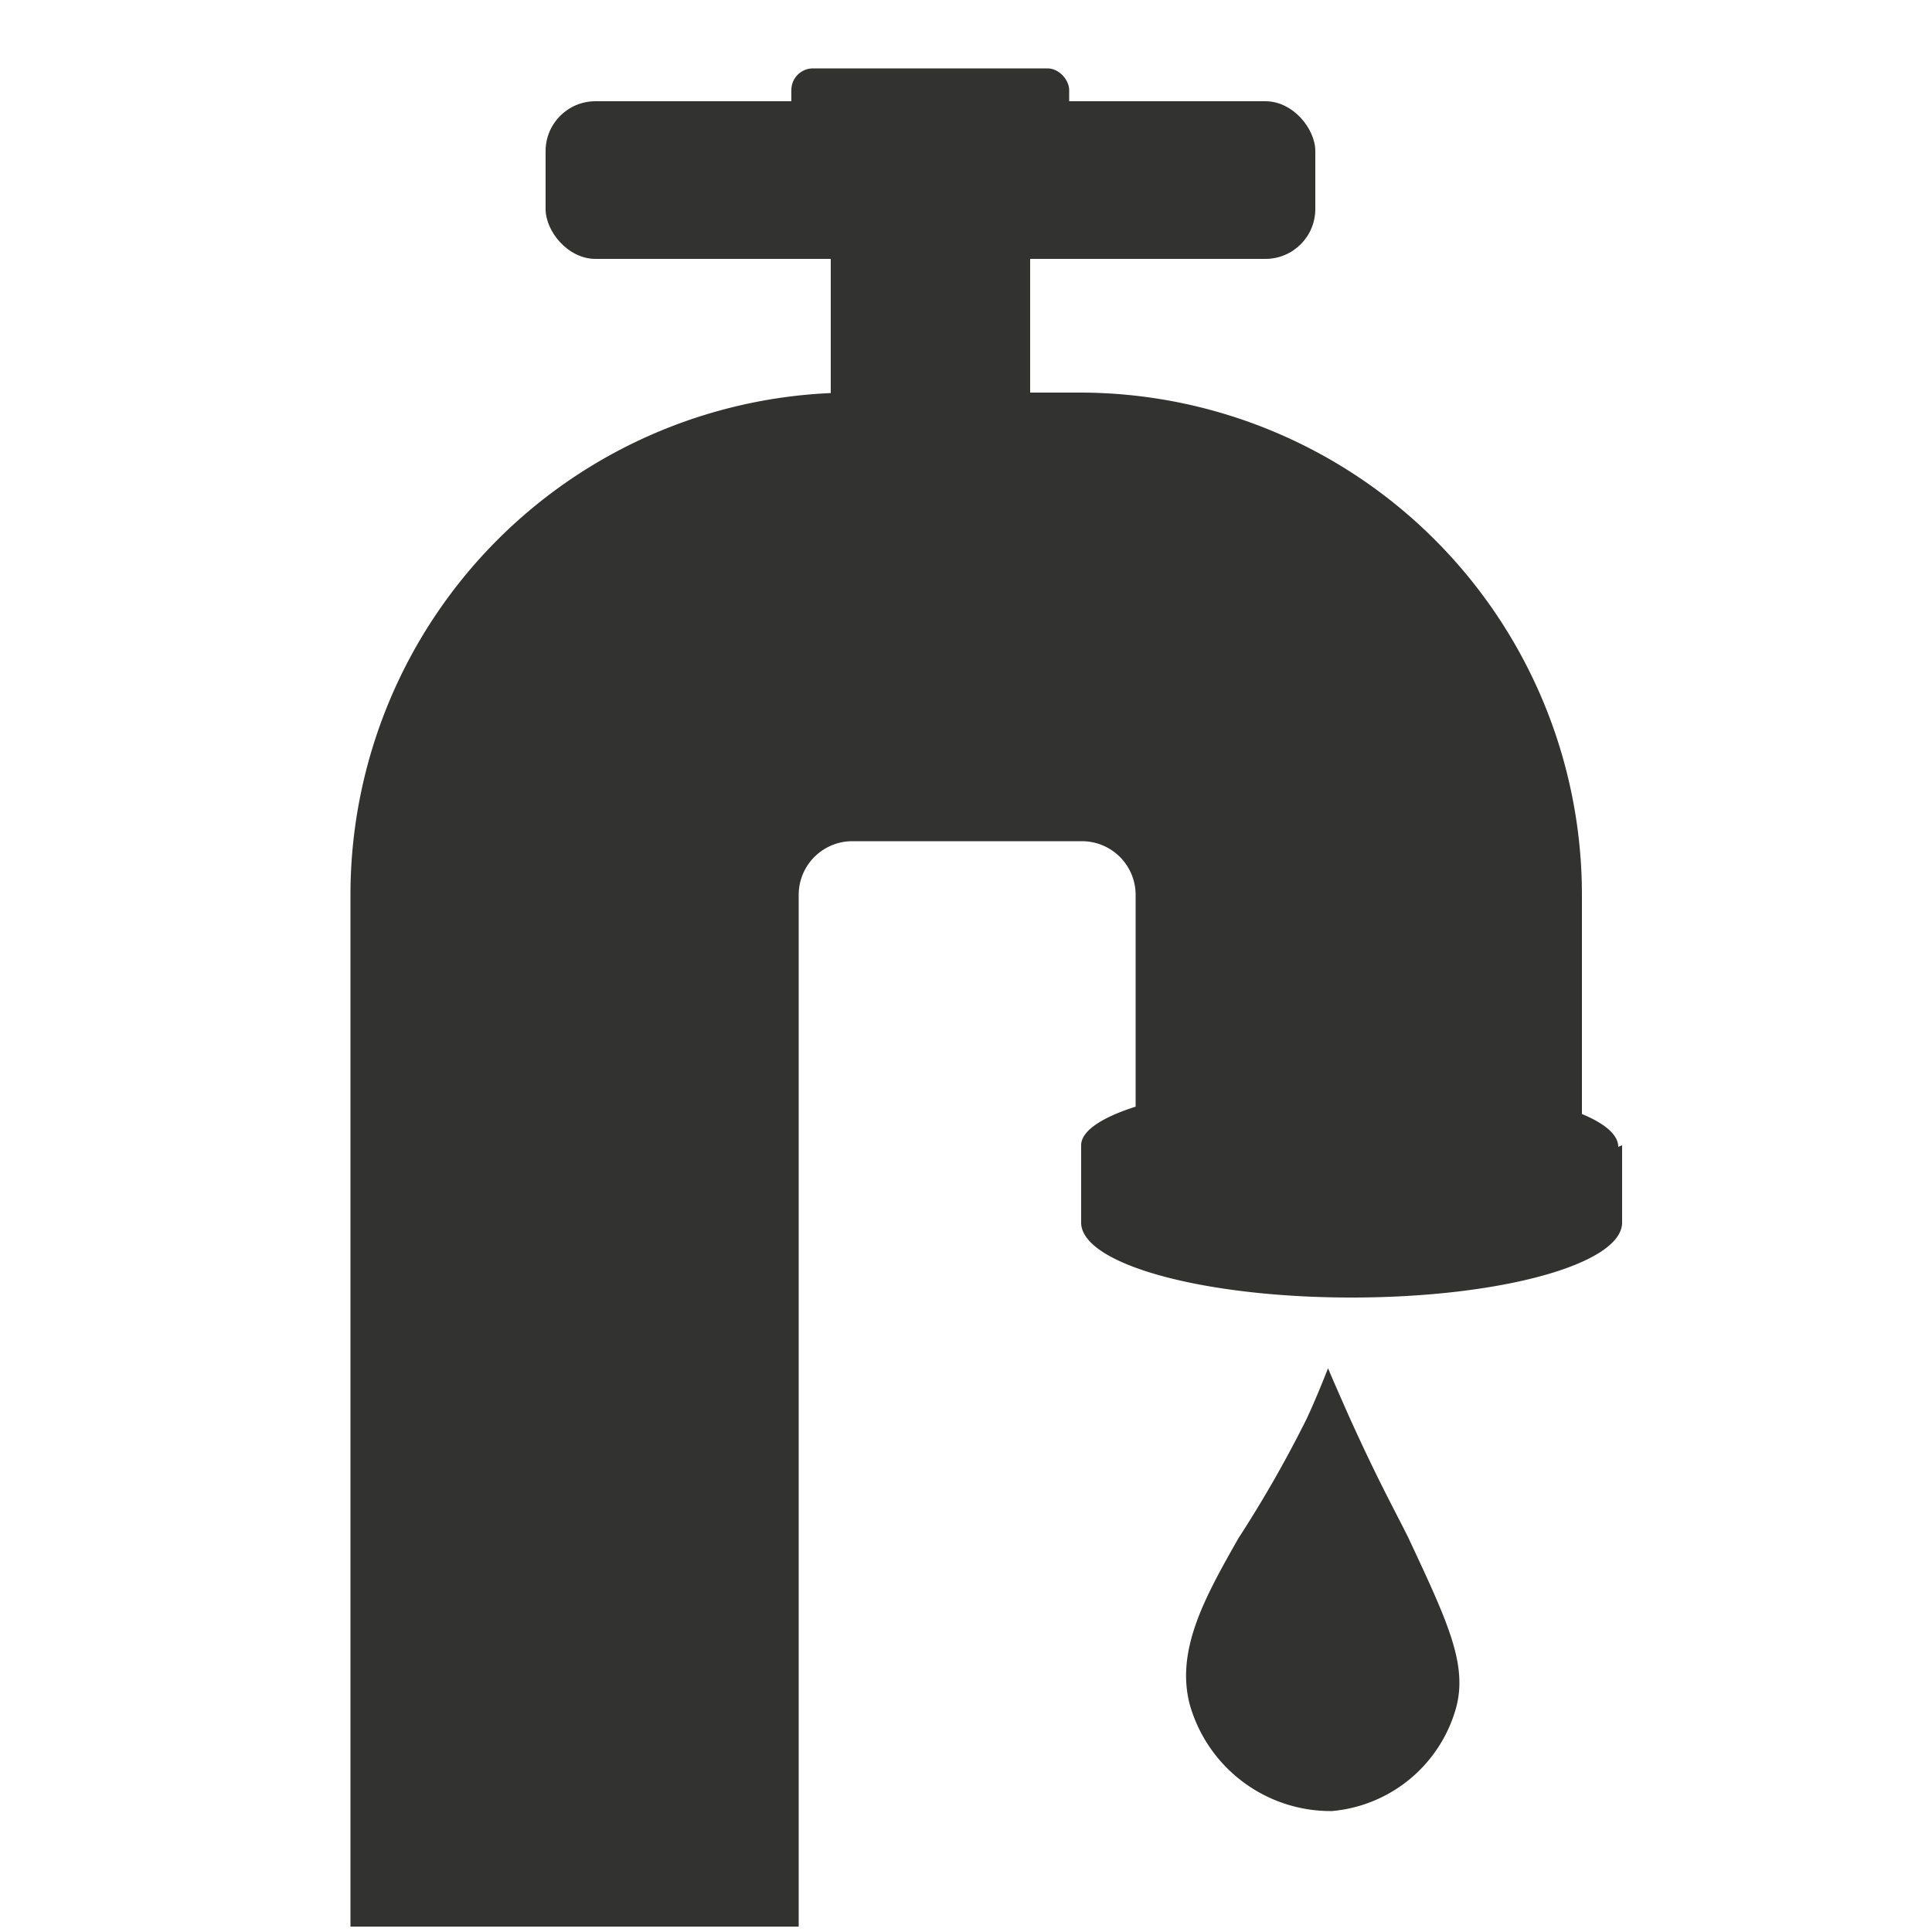
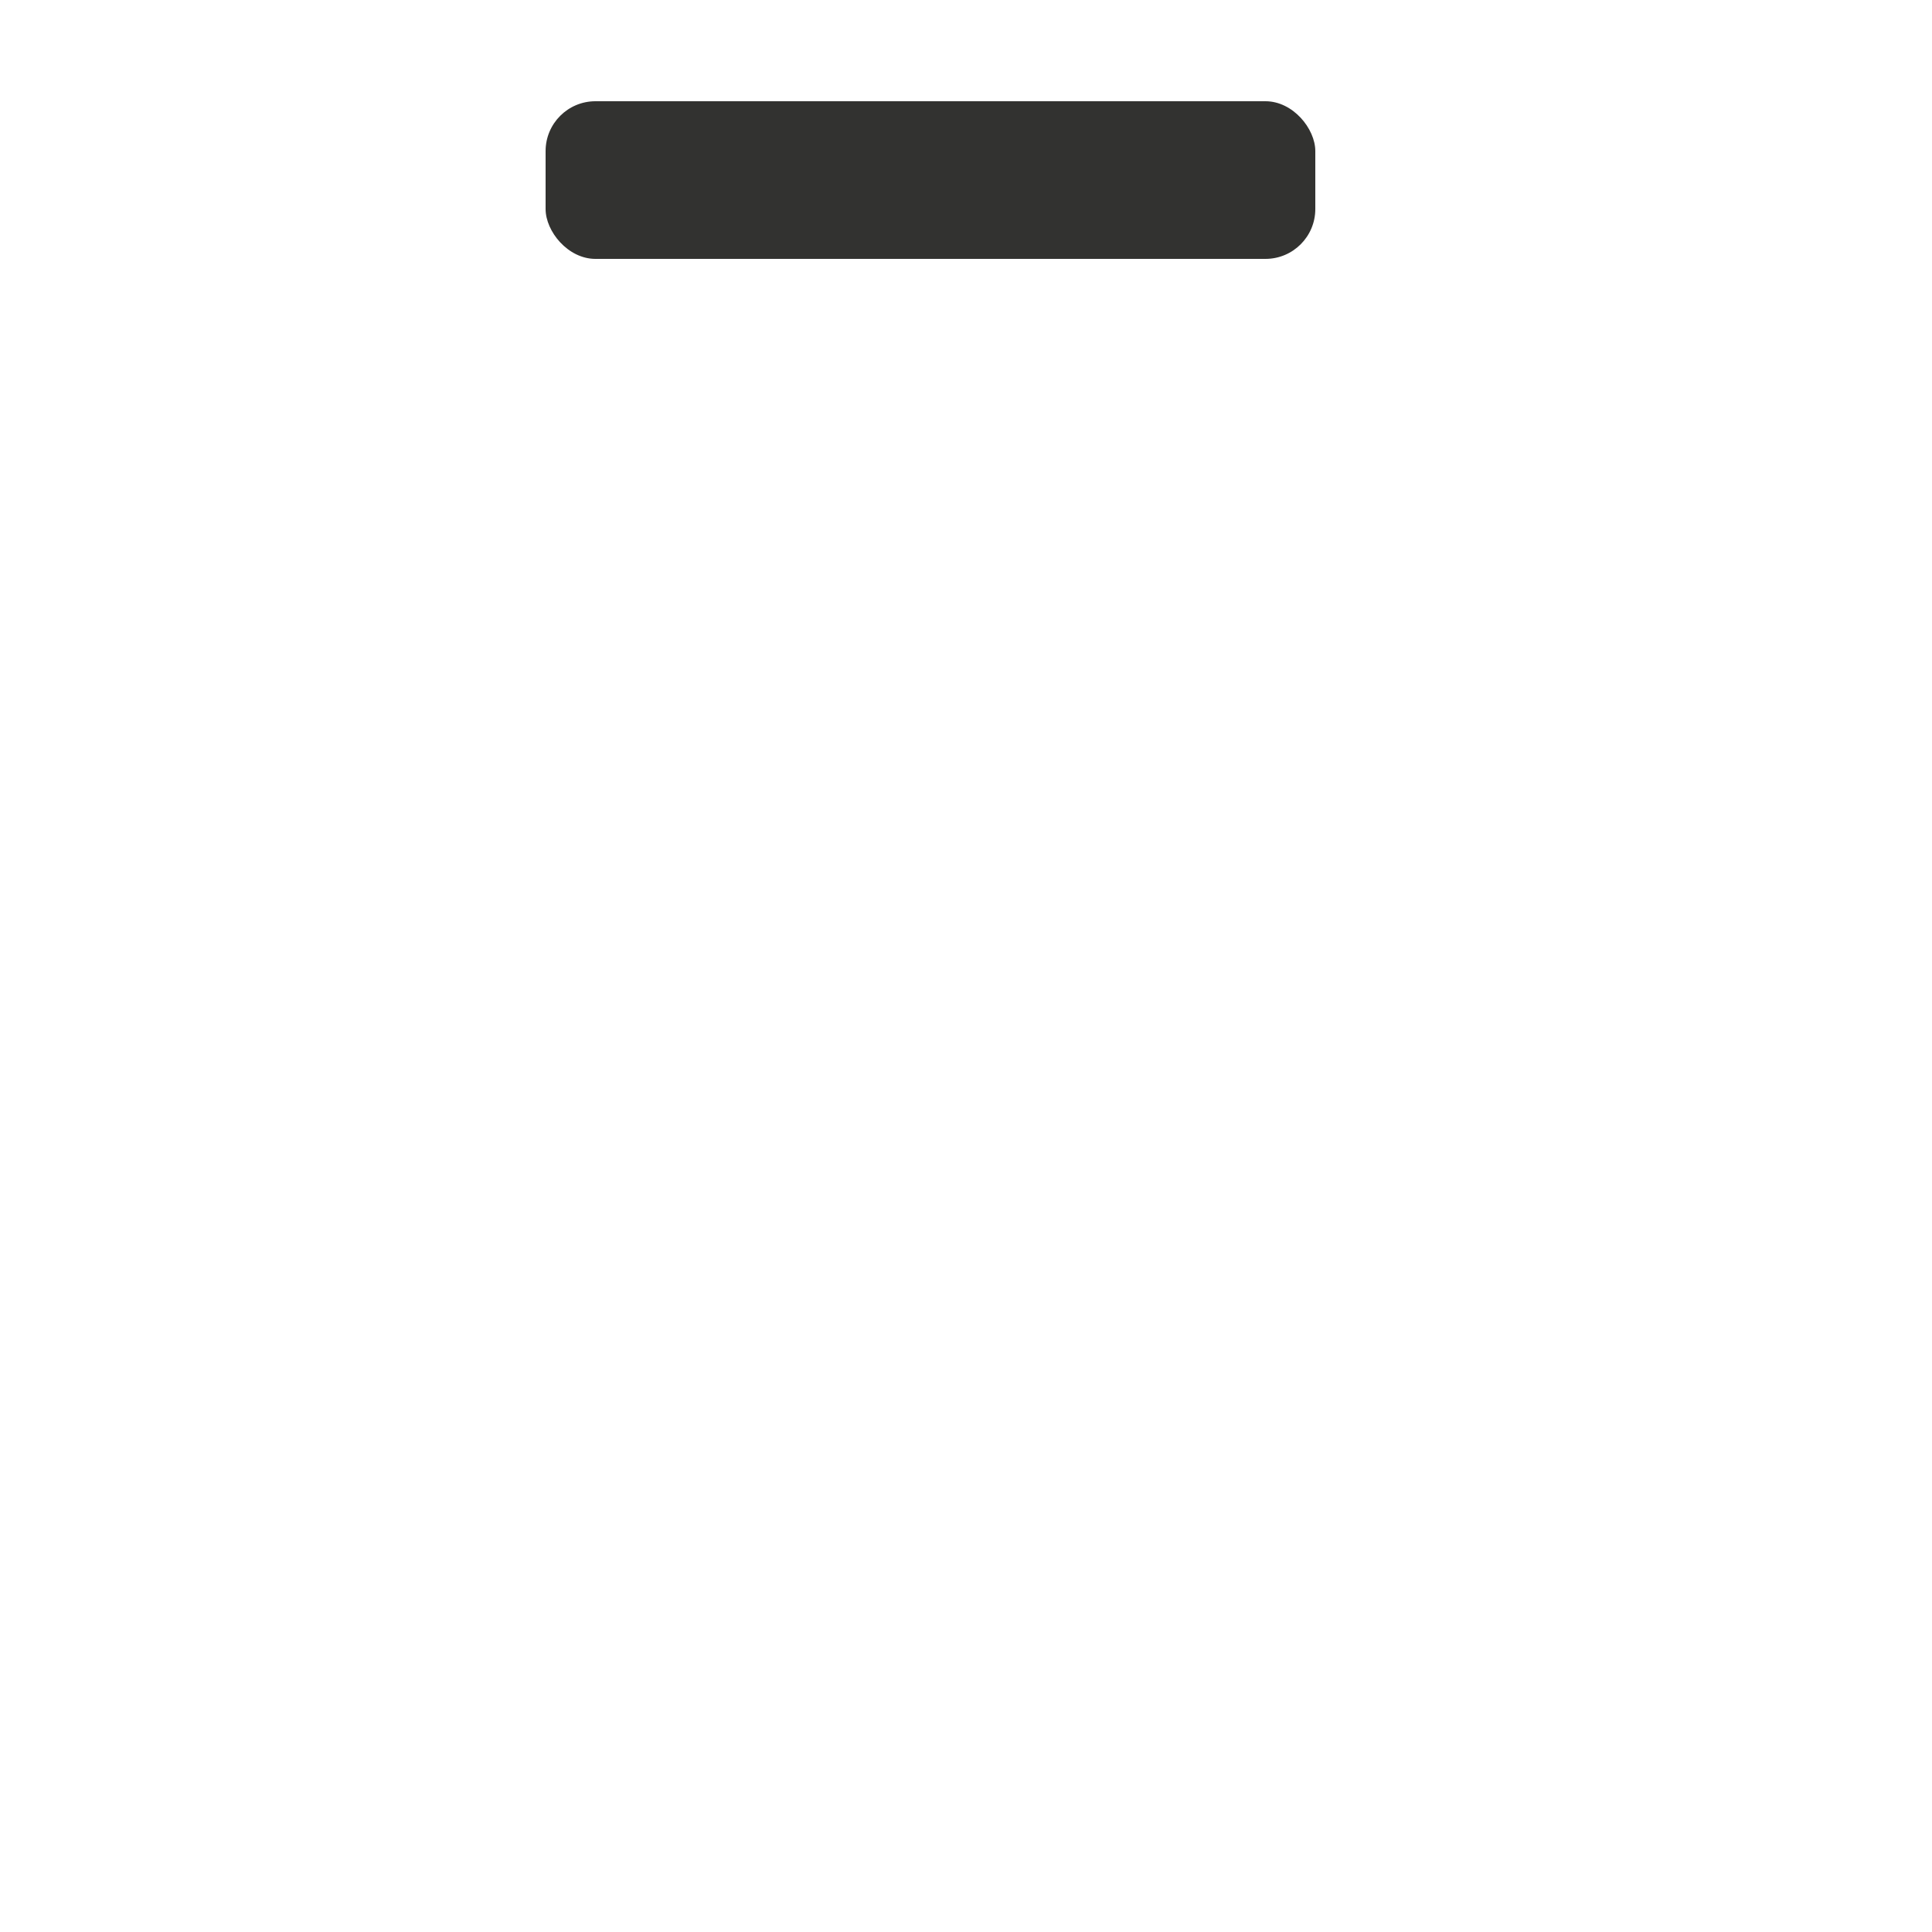
<svg xmlns="http://www.w3.org/2000/svg" id="Layer_1" data-name="Layer 1" viewBox="0 0 50 50">
-   <path d="M34.91,36.65c-.23-.52-.42-.95-.54-1.24-.12.3-.3.76-.55,1.3a31.22,31.22,0,0,1-1.77,3.1c-.85,1.5-1.63,2.88-1.26,4.3a3.79,3.79,0,0,0,3.68,2.76,3.67,3.67,0,0,0,3.21-2.66c.31-1.13-.21-2.23-1.24-4.43C36.05,39,35.66,38.31,34.91,36.65Z" style="fill:#323230" />
-   <path d="M41.88,29.68v0c0-.31-.34-.6-.94-.85V23.16a13,13,0,0,0-13-13H22.07a13,13,0,0,0-13,13v26.7h11.6V23.16a1.39,1.39,0,0,1,1.39-1.39H28a1.39,1.39,0,0,1,1.39,1.39v5.48c-.88.28-1.41.63-1.41,1,0,0,0,0,0,0v2s0,0,0,0c0,1.07,3.13,1.94,7,1.94s7-.87,7-1.94v-2Z" style="fill:#323230" />
-   <rect x="21.5" y="5.75" width="5.16" height="4.68" style="fill:#323230" />
  <rect x="14.12" y="2.62" width="19.92" height="4.08" rx="1.29" style="fill:#323230" />
-   <rect x="20.48" y="1.77" width="7.19" height="2.13" rx="0.56" style="fill:#323230" />
</svg>